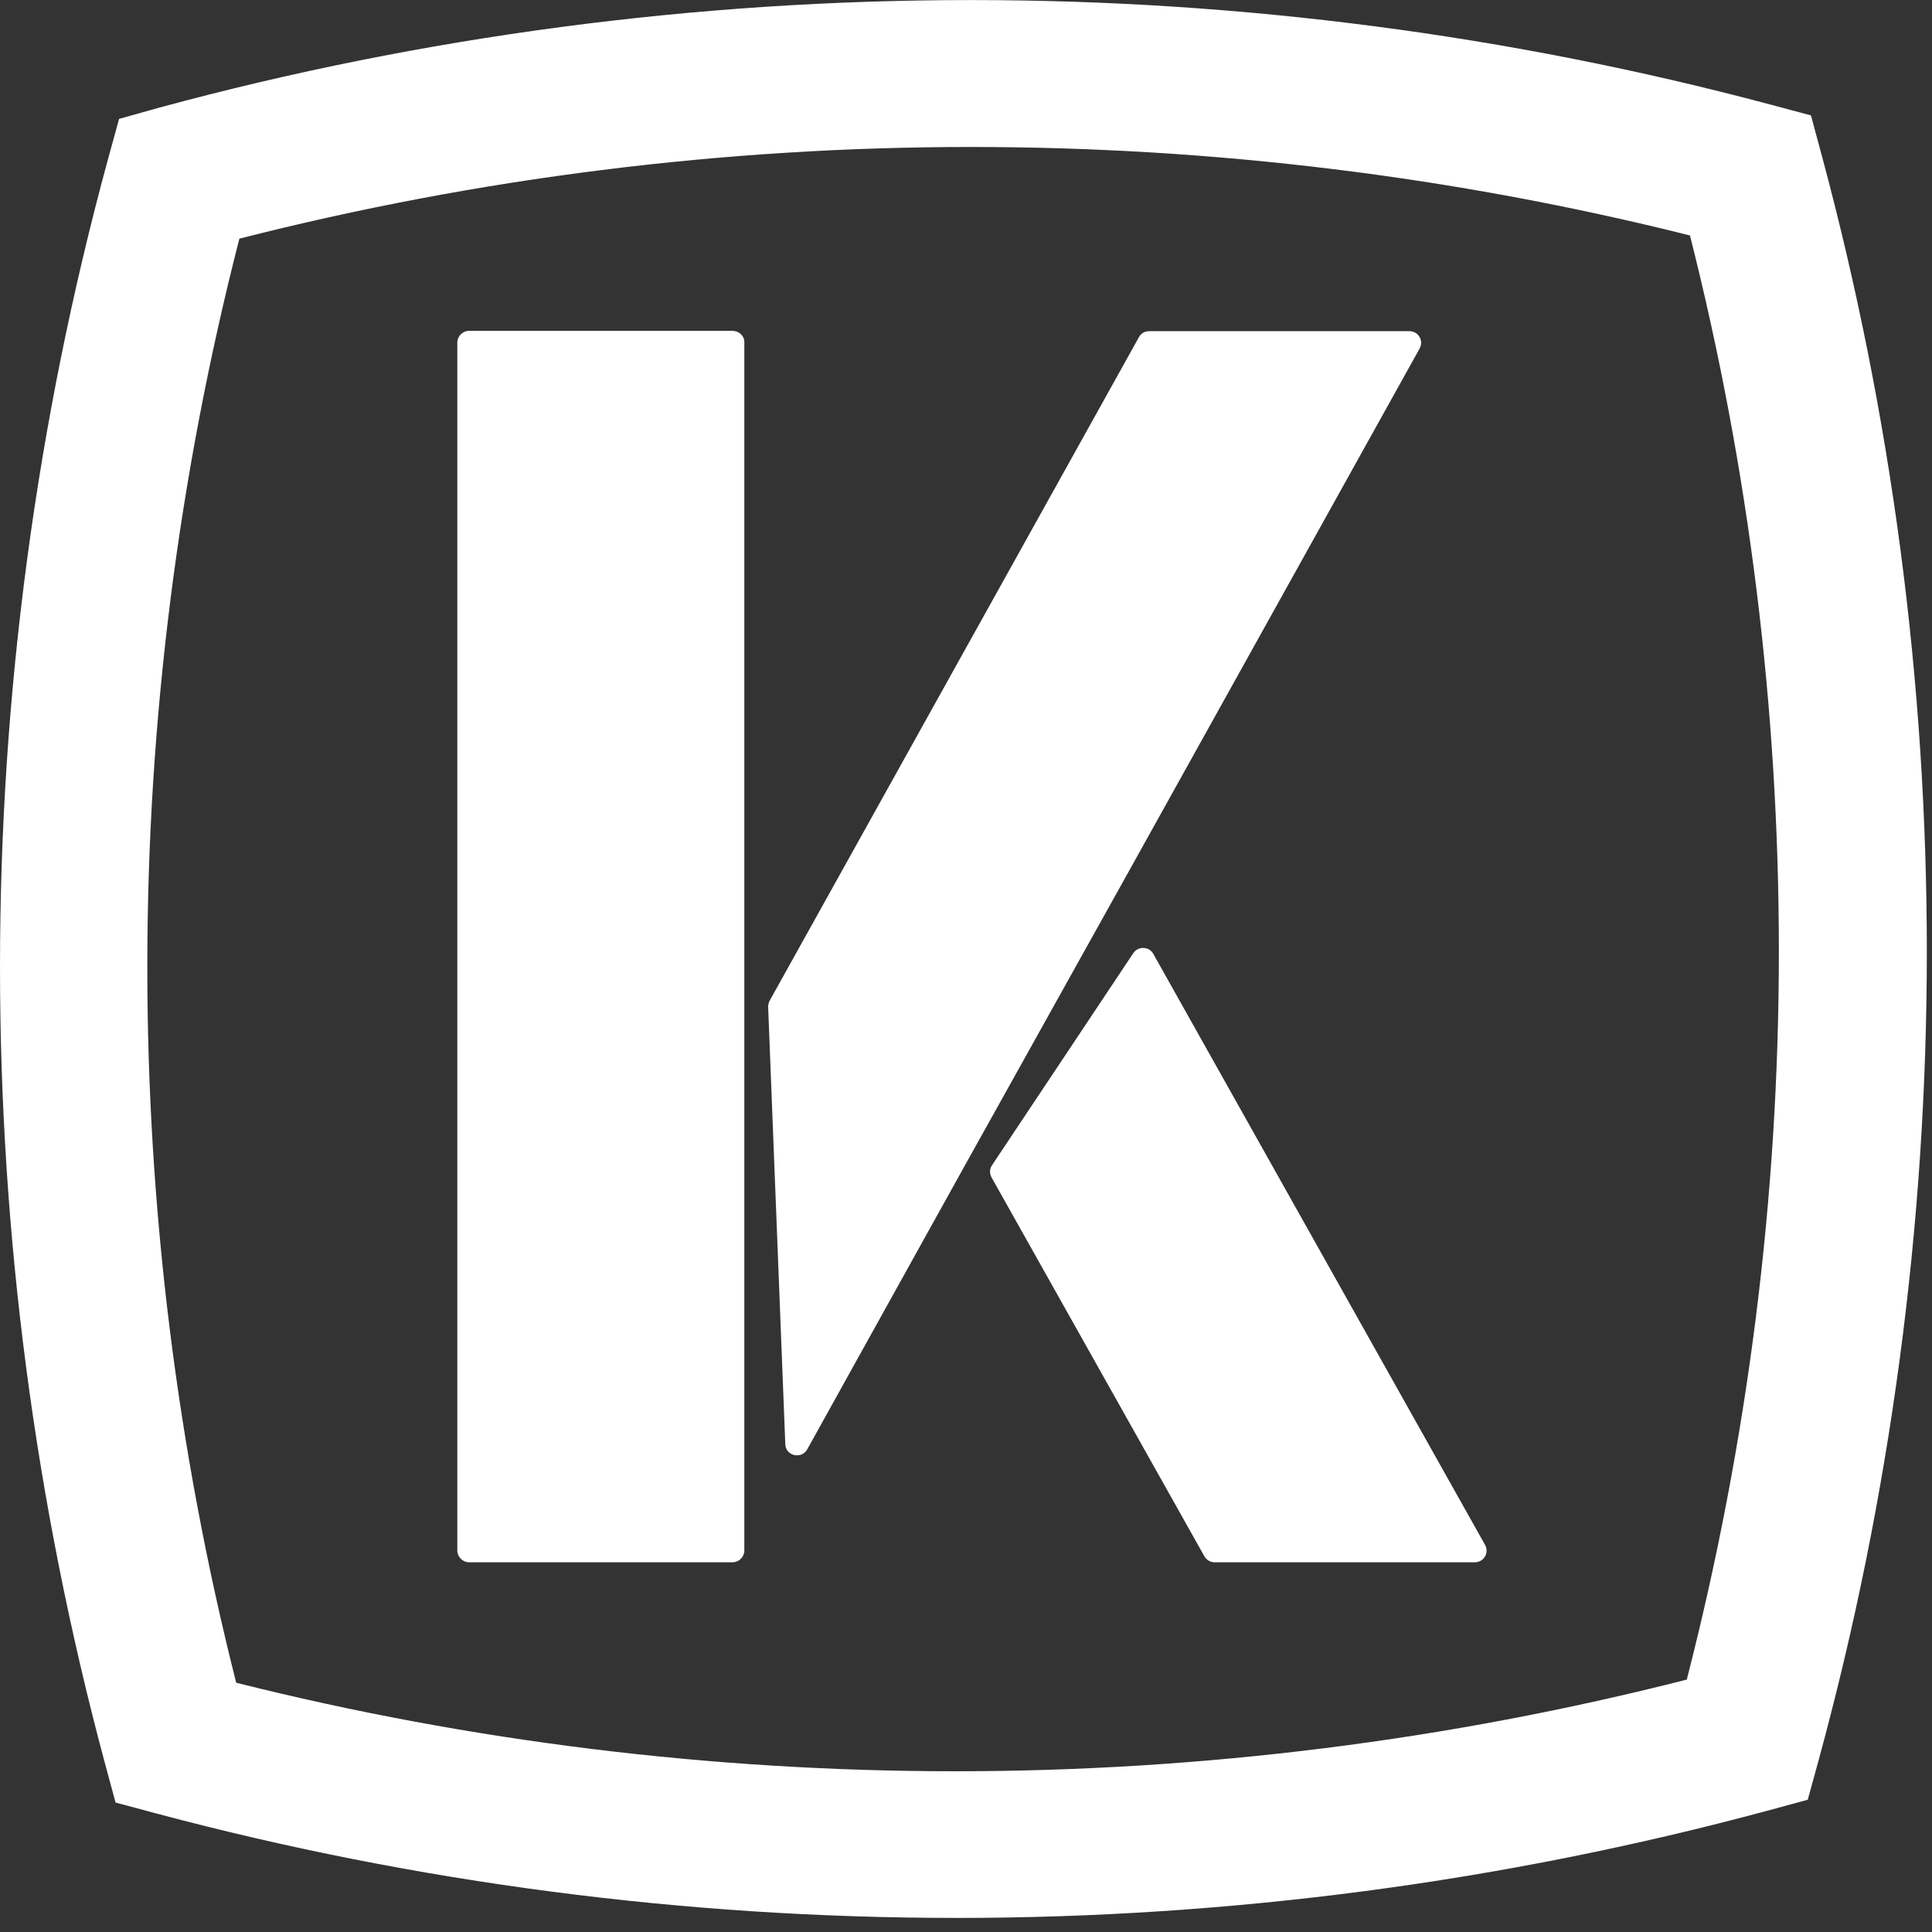
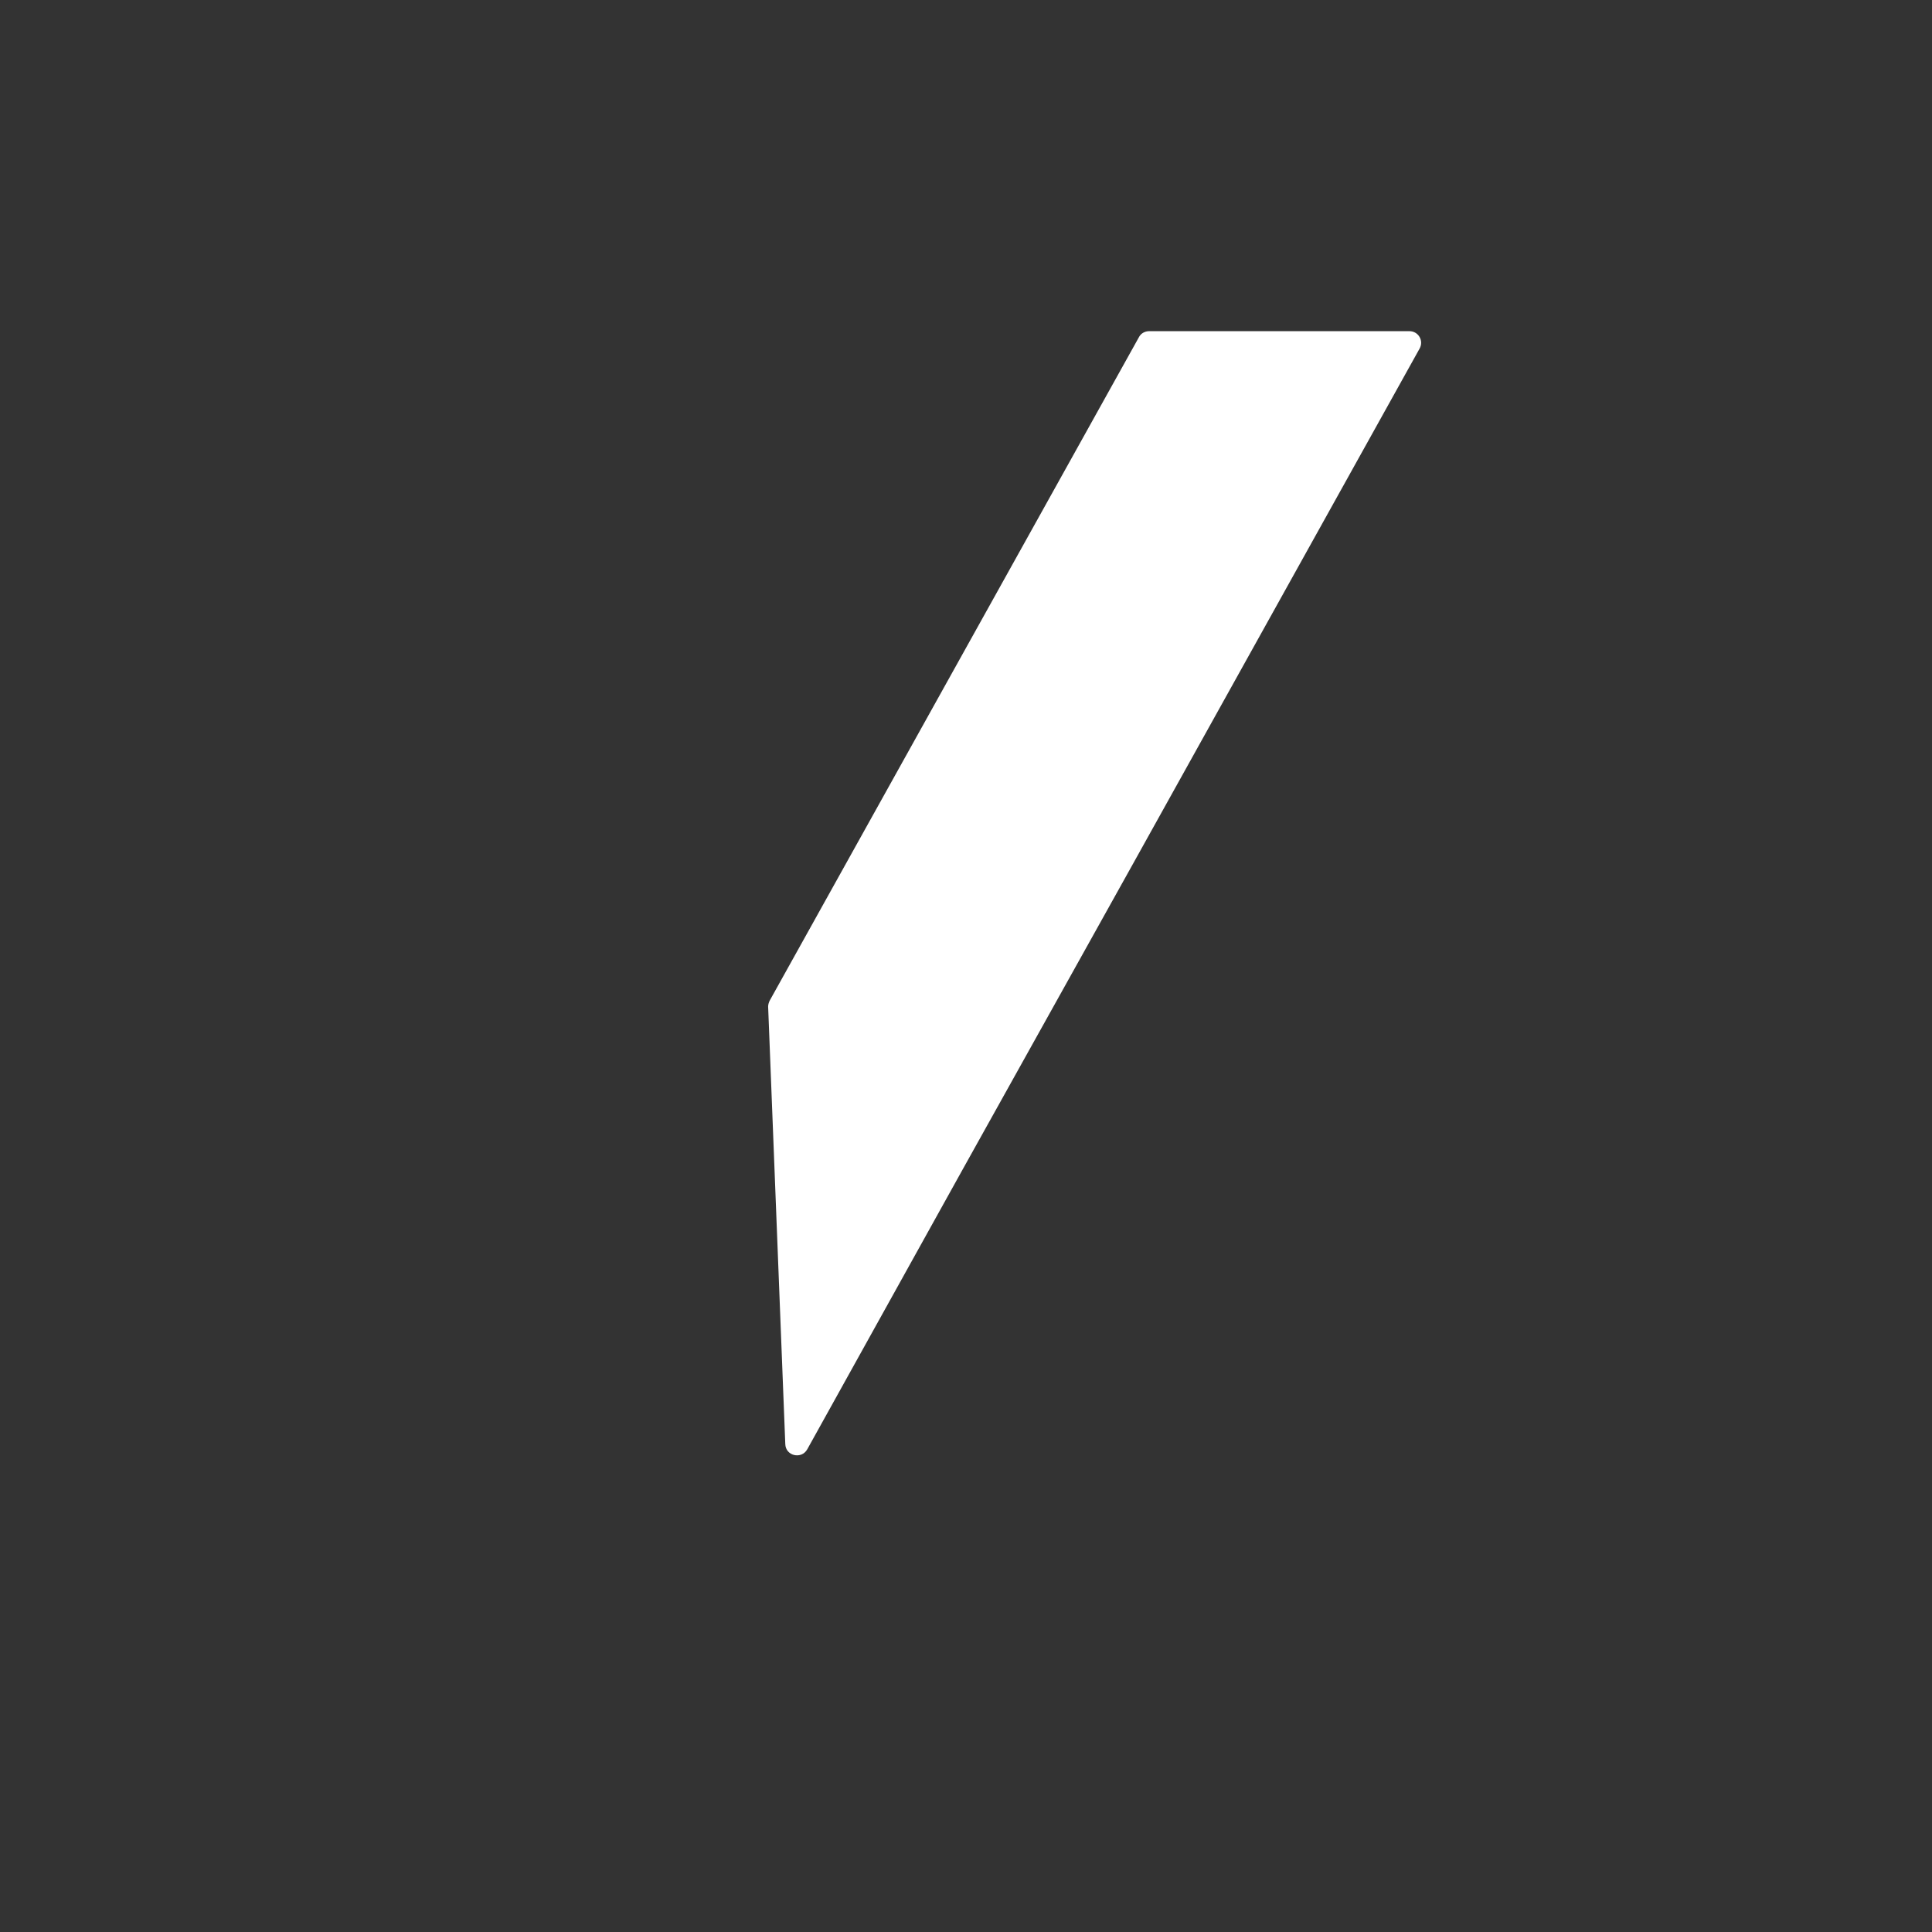
<svg xmlns="http://www.w3.org/2000/svg" width="65" height="65" viewBox="0 0 65 65" fill="none">
  <rect x="0" y="0" width="65" height="65" fill="#333333" stroke="none" />
-   <path id="svg_1" fill="white" d="m32.151,64.526c-9.09,0 -18.137,-1.18 -26.874,-3.509l-1.389,-0.372l-0.374,-1.382c-2.329,-8.688 -3.514,-17.684 -3.514,-26.733c0,-9.198 1.228,-18.343 3.632,-27.169l0.374,-1.361l1.367,-0.383c8.866,-2.403 18.052,-3.615 27.291,-3.615c9.101,0 18.137,1.18 26.874,3.509l1.389,0.372l0.374,1.382c2.339,8.698 3.525,17.695 3.525,26.755c0,9.198 -1.228,18.343 -3.632,27.169l-0.374,1.361l-1.367,0.372c-8.887,2.393 -18.062,3.605 -27.302,3.605zm-24.204,-7.912c7.883,1.978 16.022,2.978 24.193,2.978c8.321,0 16.599,-1.042 24.61,-3.084c2.051,-7.986 3.098,-16.217 3.098,-24.5c0,-8.146 -1.004,-16.238 -2.991,-24.086c-7.883,-1.978 -16.022,-2.977 -24.193,-2.977c-8.321,0 -16.599,1.042 -24.61,3.084c-2.051,7.986 -3.098,16.217 -3.098,24.5c0,8.135 1.004,16.238 2.991,24.086z" />
-   <path id="svg_2" fill="white" d="m38.127,32.07l-4.753,7.135c-0.085,0.128 -0.085,0.276 -0.011,0.415l7.157,12.739c0.075,0.128 0.203,0.202 0.342,0.202l8.759,0c0.299,0 0.491,-0.319 0.342,-0.585l-11.162,-19.885c-0.139,-0.255 -0.513,-0.266 -0.673,-0.021z" />
  <path id="svg_3" fill="white" d="m38.084,29.124l9.677,-17.397c0.149,-0.266 -0.043,-0.585 -0.342,-0.585l-8.759,0c-0.139,0 -0.278,0.074 -0.342,0.202l-12.422,22.32c-0.032,0.064 -0.053,0.138 -0.053,0.202l0.577,14.717c0.011,0.404 0.545,0.521 0.737,0.181l5.202,-9.368l5.725,-10.272z" />
-   <path id="svg_4" fill="white" d="m24.647,11.131l-8.866,0c-0.214,0 -0.395,0.181 -0.395,0.393l0,40.643c0,0.213 0.182,0.394 0.395,0.394l8.866,0c0.214,0 0.395,-0.181 0.395,-0.394l0,-22.416l0,-18.226c0.011,-0.213 -0.171,-0.393 -0.395,-0.393z" />
</svg>